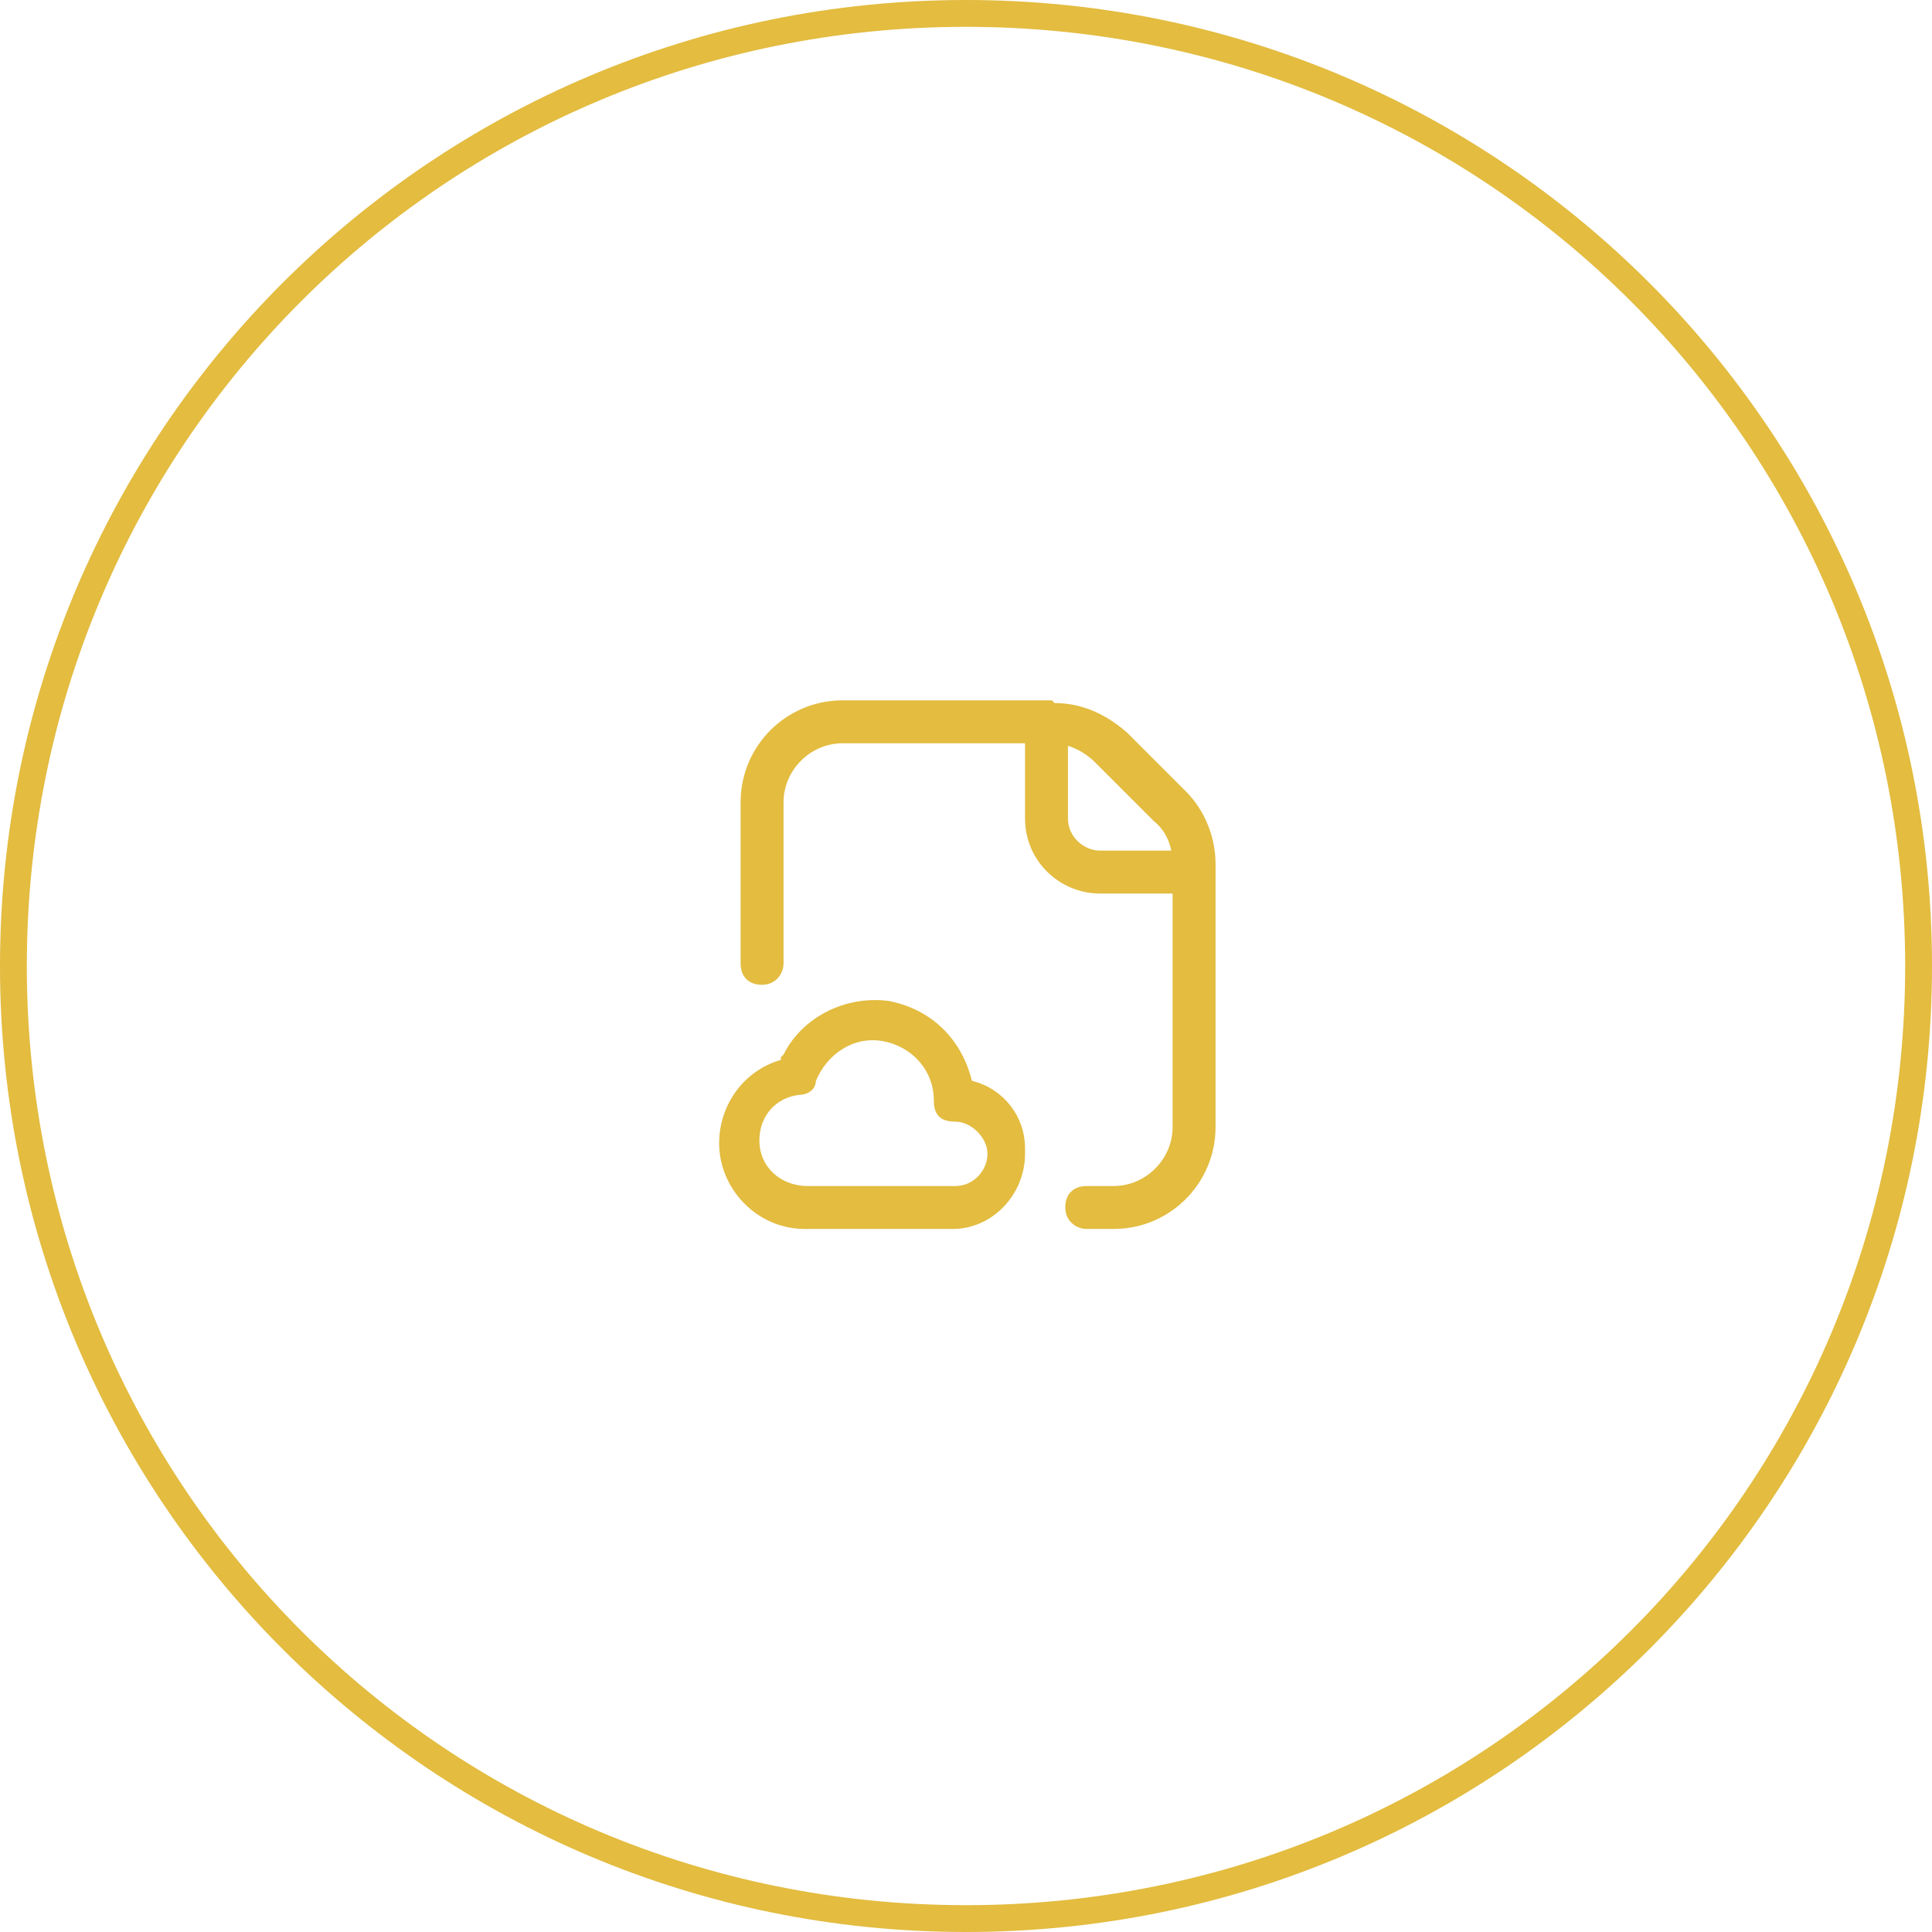
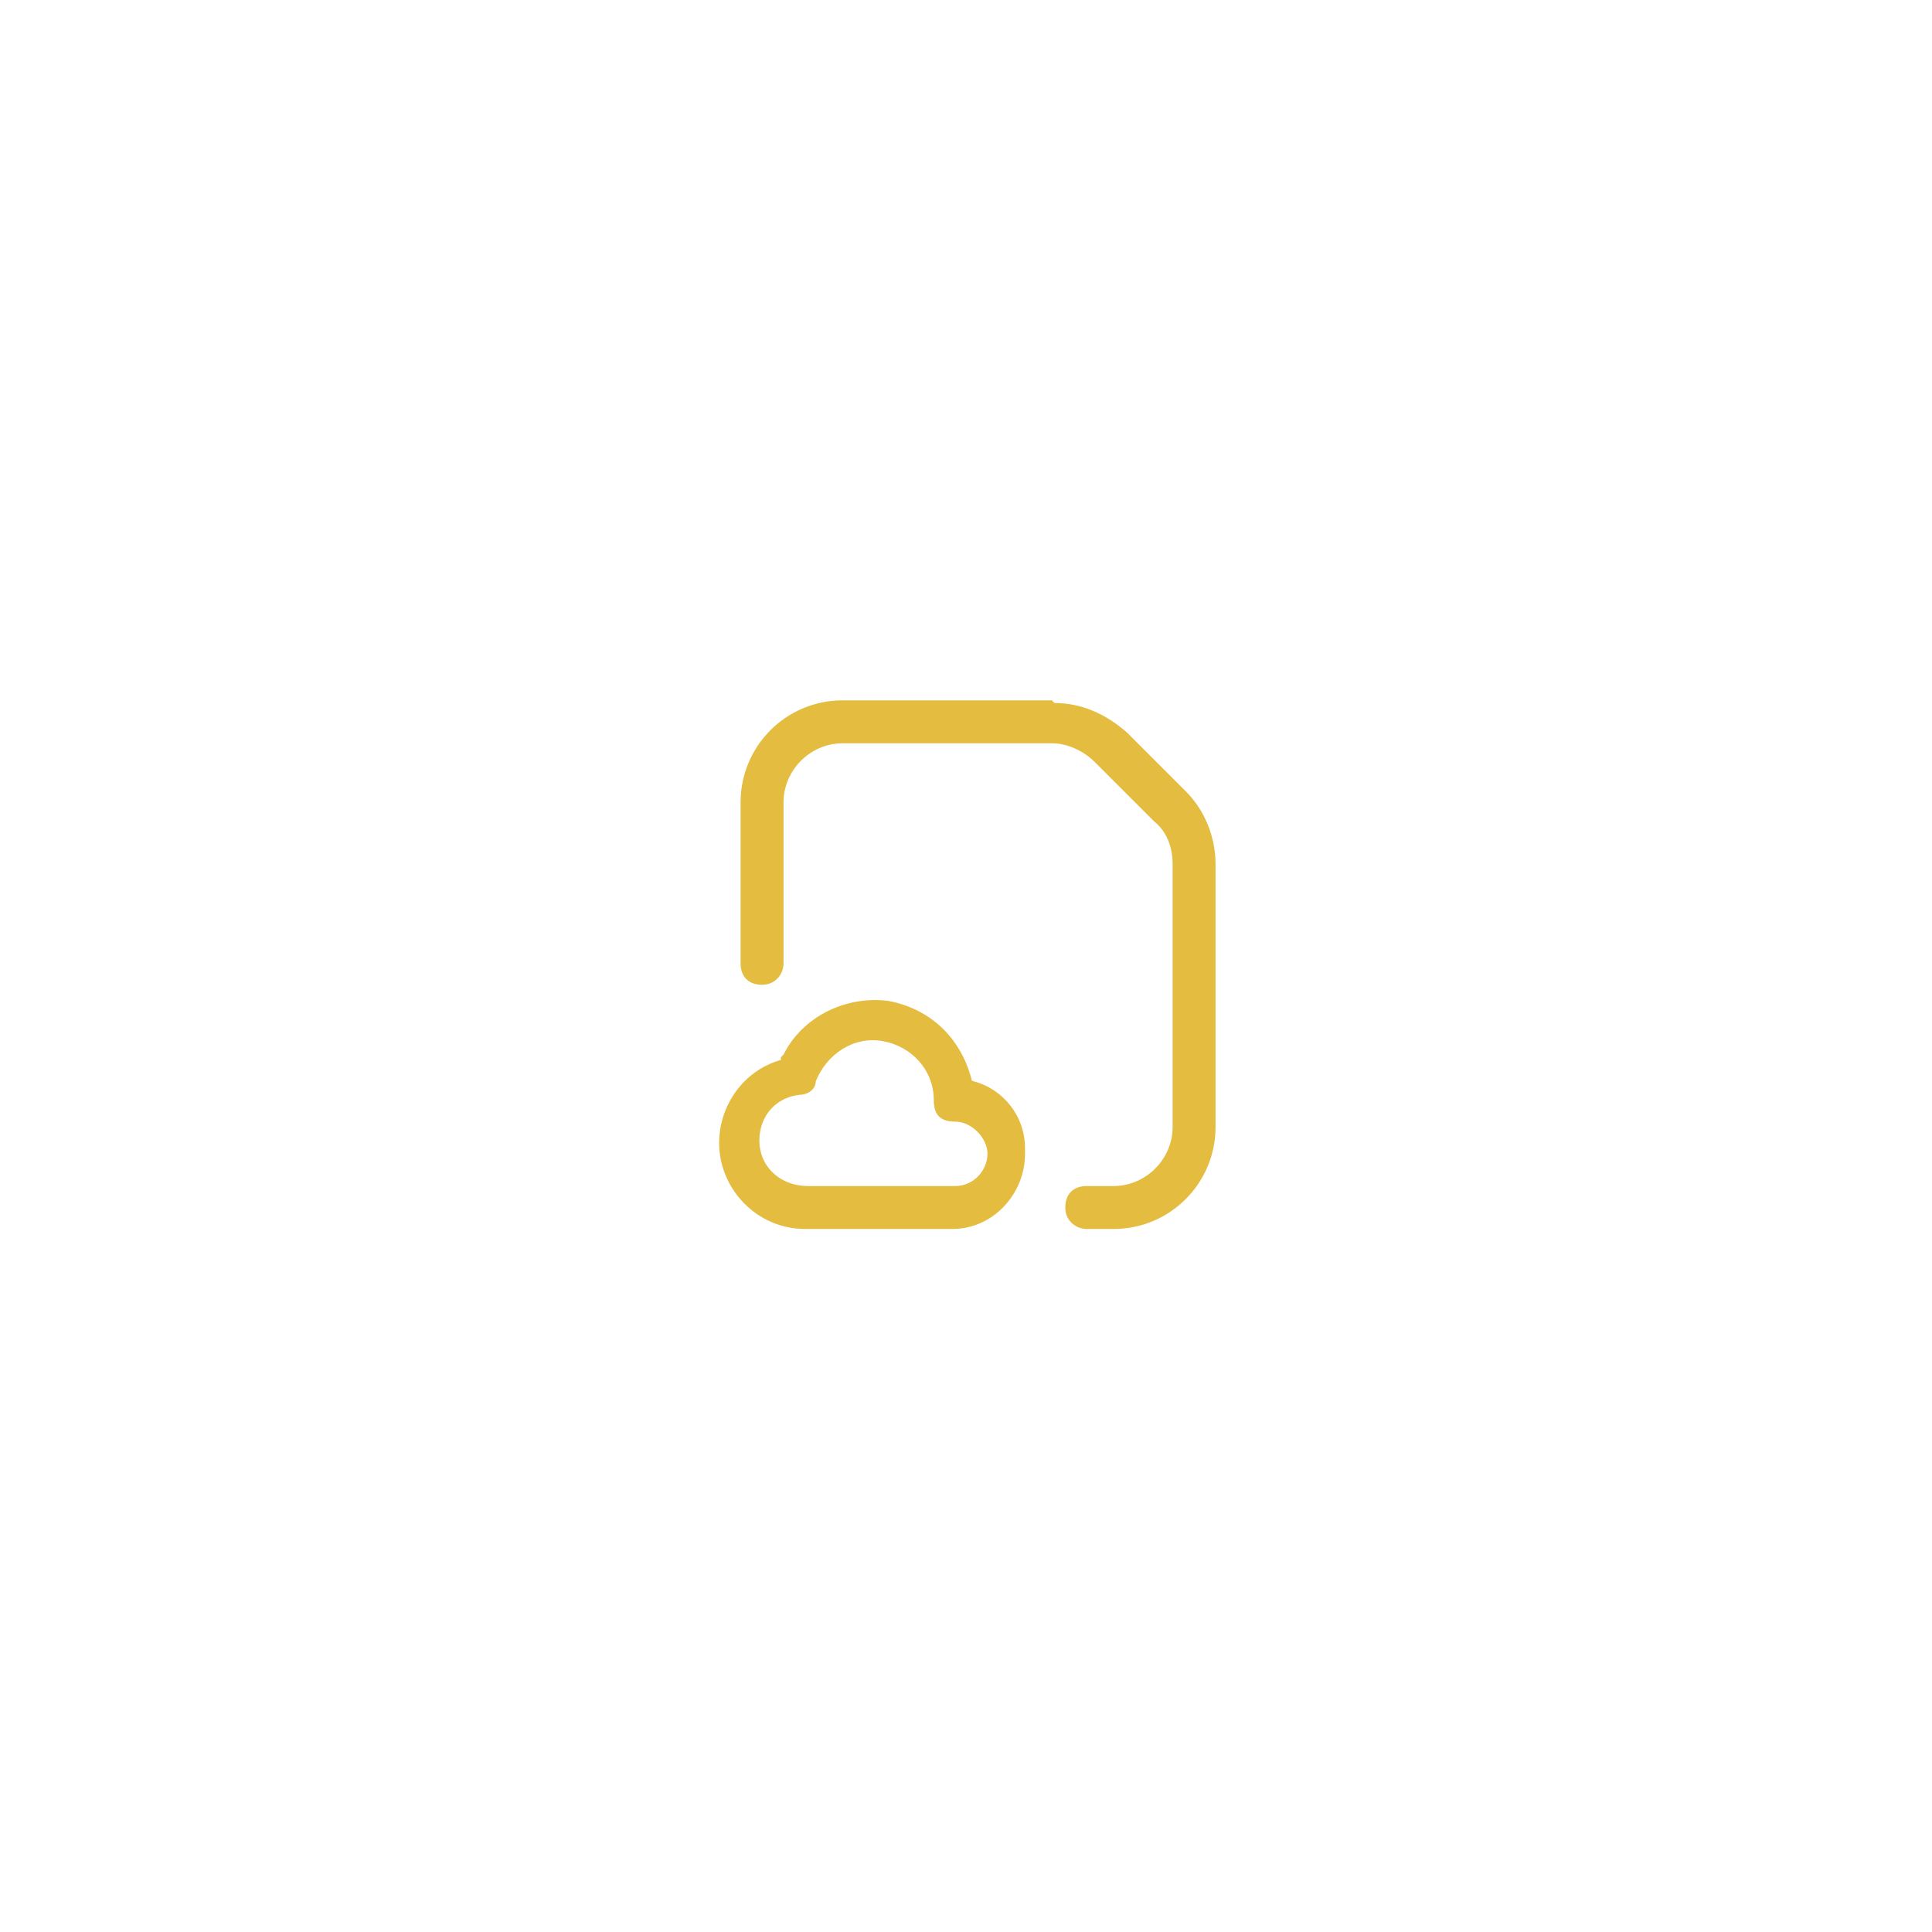
<svg xmlns="http://www.w3.org/2000/svg" id="Ebene_1" version="1.1" viewBox="0 0 72 72">
  <defs>
    <style>
      .st0 {
        fill: #e3bc40;
      }
    </style>
  </defs>
-   <path class="st0" d="M36,0C16.1,0,0,16.1,0,36s16.1,36,36,36,36-16.1,36-36S55.9,0,36,0ZM36,1c19.4,0,35,15.6,35,35s-15.6,35-35,35S1,55.4,1,36,16.6,1,36,1Z" />
  <g>
-     <path class="st0" d="M39,26.2c.4,0,.8.3.8.8v3.5c0,.7.6,1.2,1.2,1.2h3.5c.4,0,.8.3.8.8s-.3.8-.8.8h-3.5c-1.5,0-2.8-1.2-2.8-2.8v-3.5c0-.4.3-.8.8-.8Z" />
    <path class="st0" d="M29.2,39.3c.7-1.4,2.3-2.2,3.9-2,1.6.3,2.7,1.4,3.1,2.9h0c0,.1.1.1.1.1,1.1.3,1.9,1.3,1.9,2.5v.2c0,1.5-1.2,2.8-2.7,2.8h-5.5c-1.8,0-3.2-1.5-3.2-3.2,0-1.4.9-2.7,2.3-3.1h0s0-.1,0-.1ZM32.9,38.8c-1.1-.2-2.1.5-2.5,1.5,0,.3-.3.5-.6.5-.9.1-1.5.8-1.5,1.7,0,1,.8,1.7,1.8,1.7h5.5c.7,0,1.2-.6,1.2-1.2s-.6-1.2-1.2-1.2-.8-.3-.8-.8c0-1.1-.8-2-1.9-2.2Z" />
    <path class="st0" d="M39.3,26.2c1,0,1.9.4,2.7,1.1l2.2,2.2c.7.7,1.1,1.7,1.1,2.7v9.8c0,2.1-1.7,3.8-3.8,3.8h-1c-.4,0-.8-.3-.8-.8s.3-.8.8-.8h1c1.2,0,2.2-1,2.2-2.2v-9.8c0-.6-.2-1.2-.7-1.6l-2.2-2.2c-.4-.4-1-.7-1.6-.7h-7.8c-1.2,0-2.2,1-2.2,2.2v6c0,.4-.3.8-.8.8s-.8-.3-.8-.8v-6c0-2.1,1.7-3.8,3.8-3.8h7.8Z" />
  </g>
</svg>